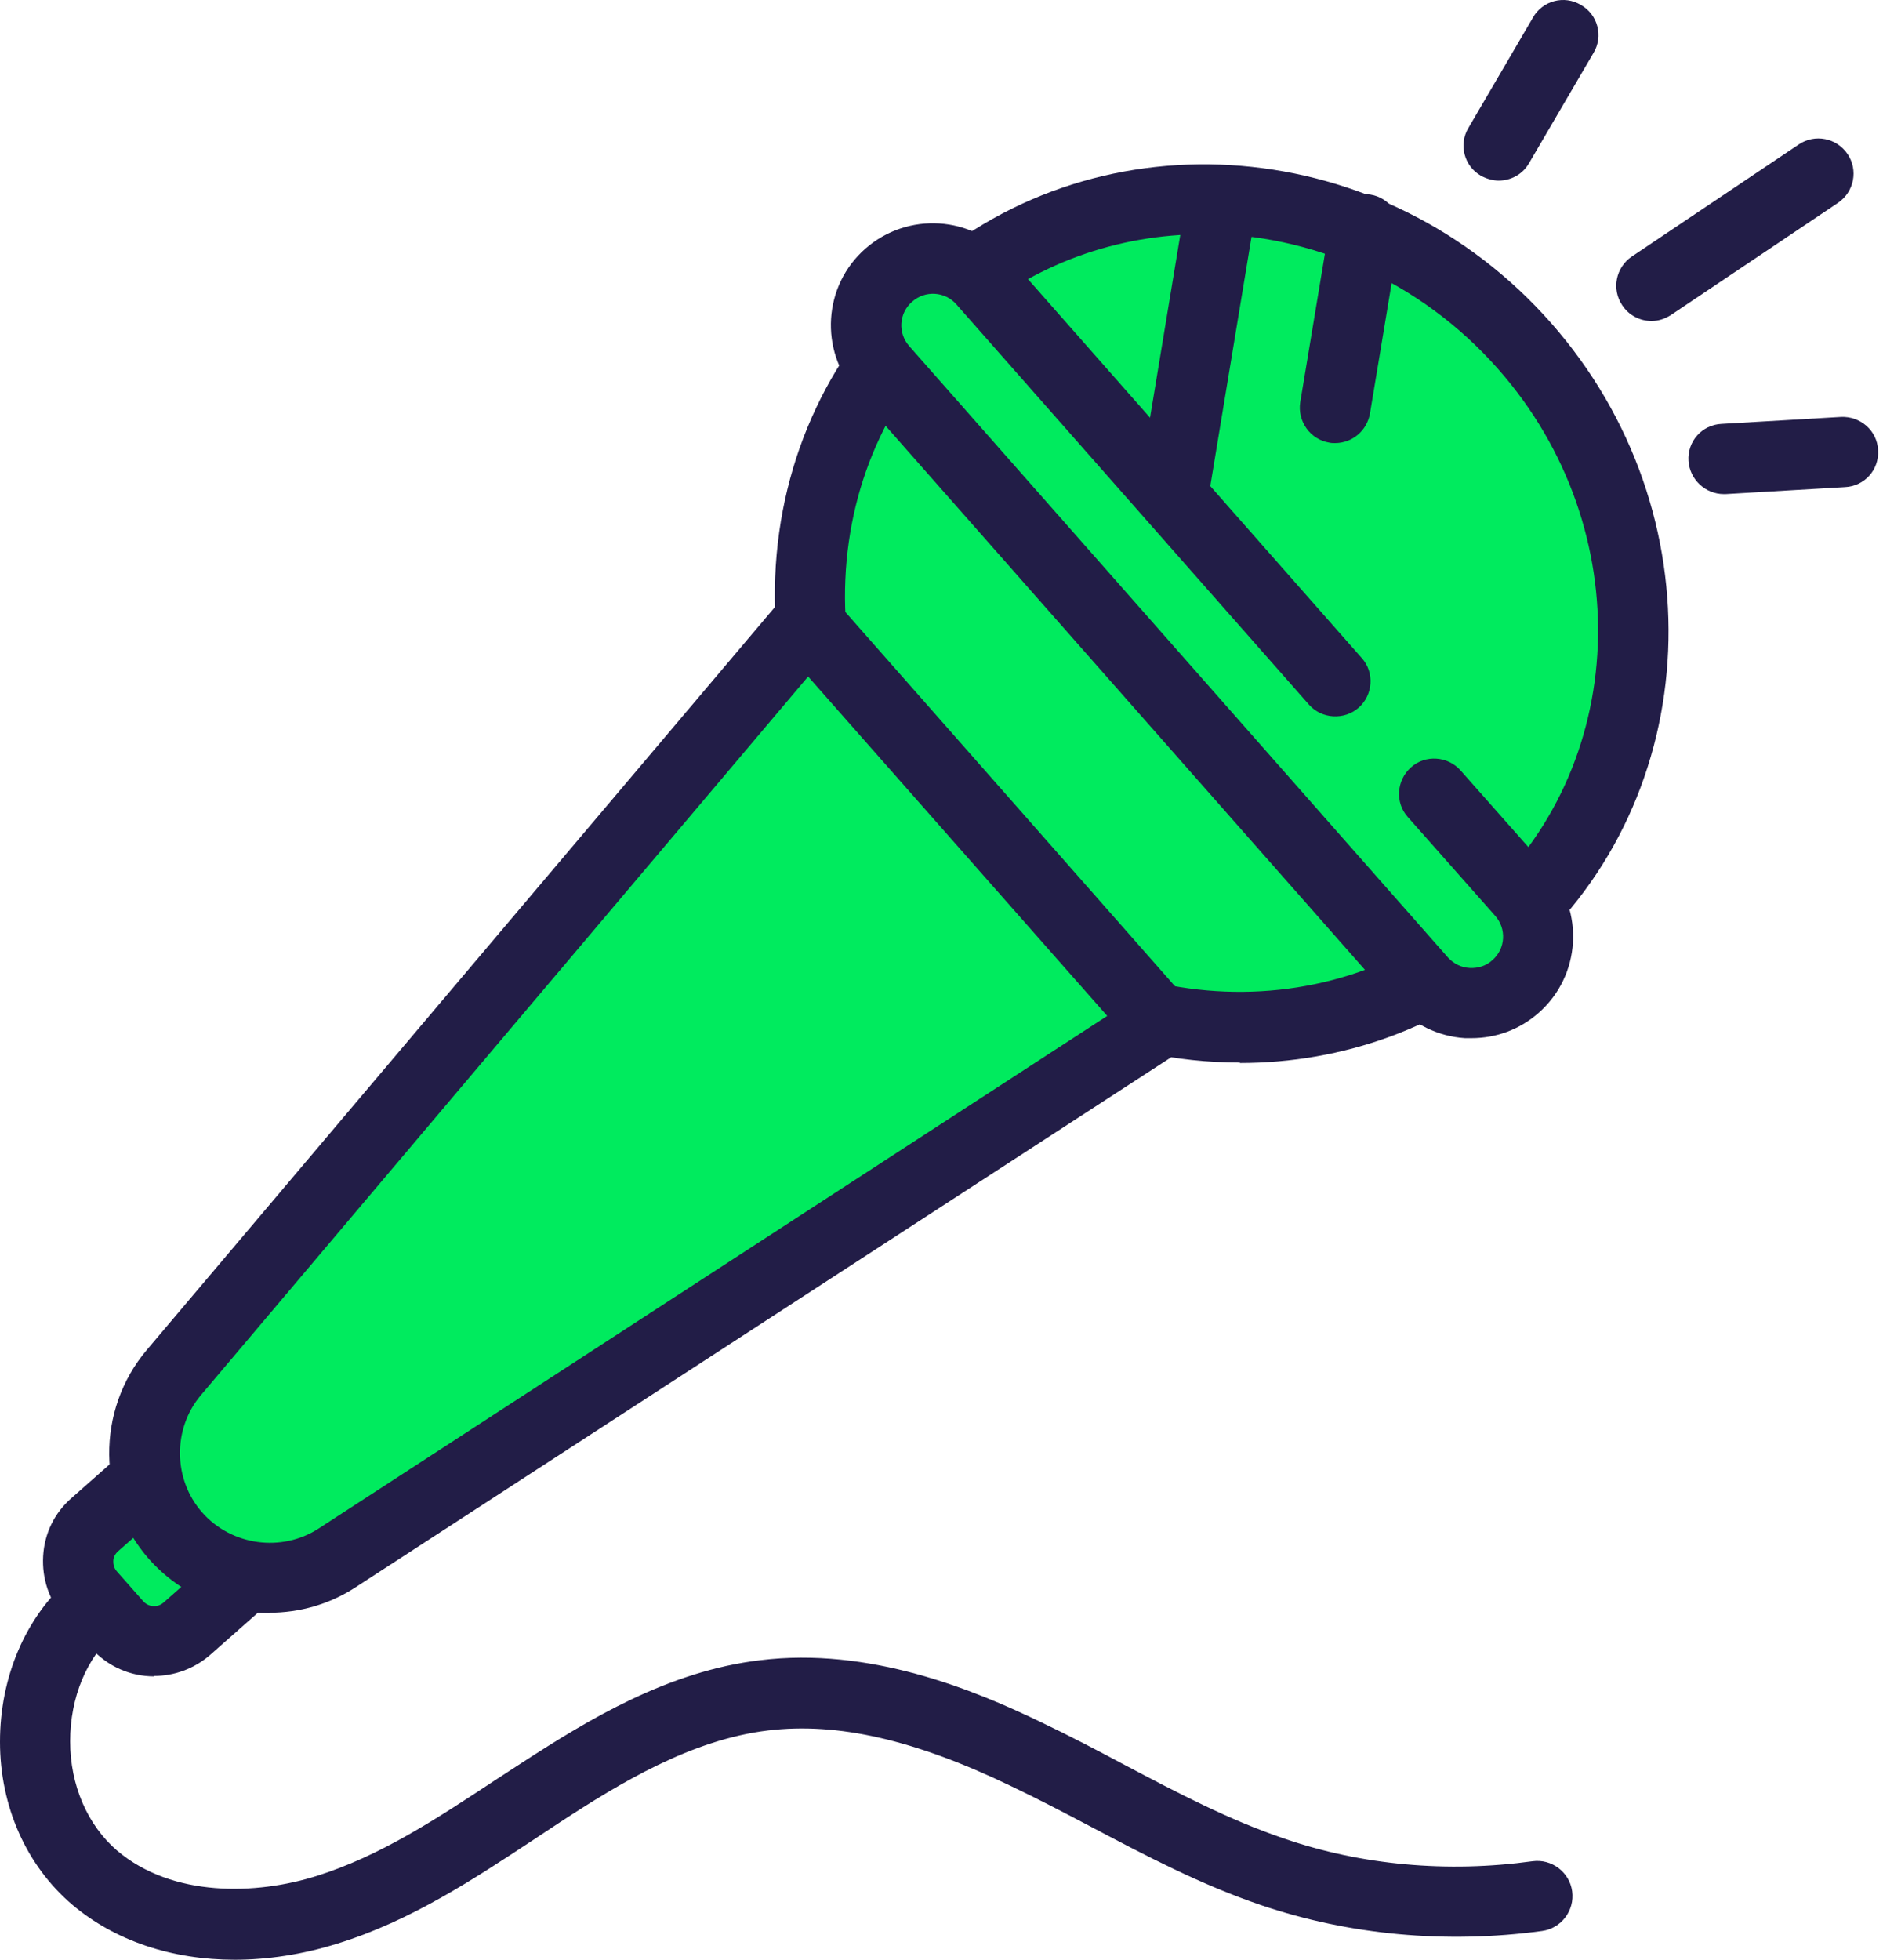
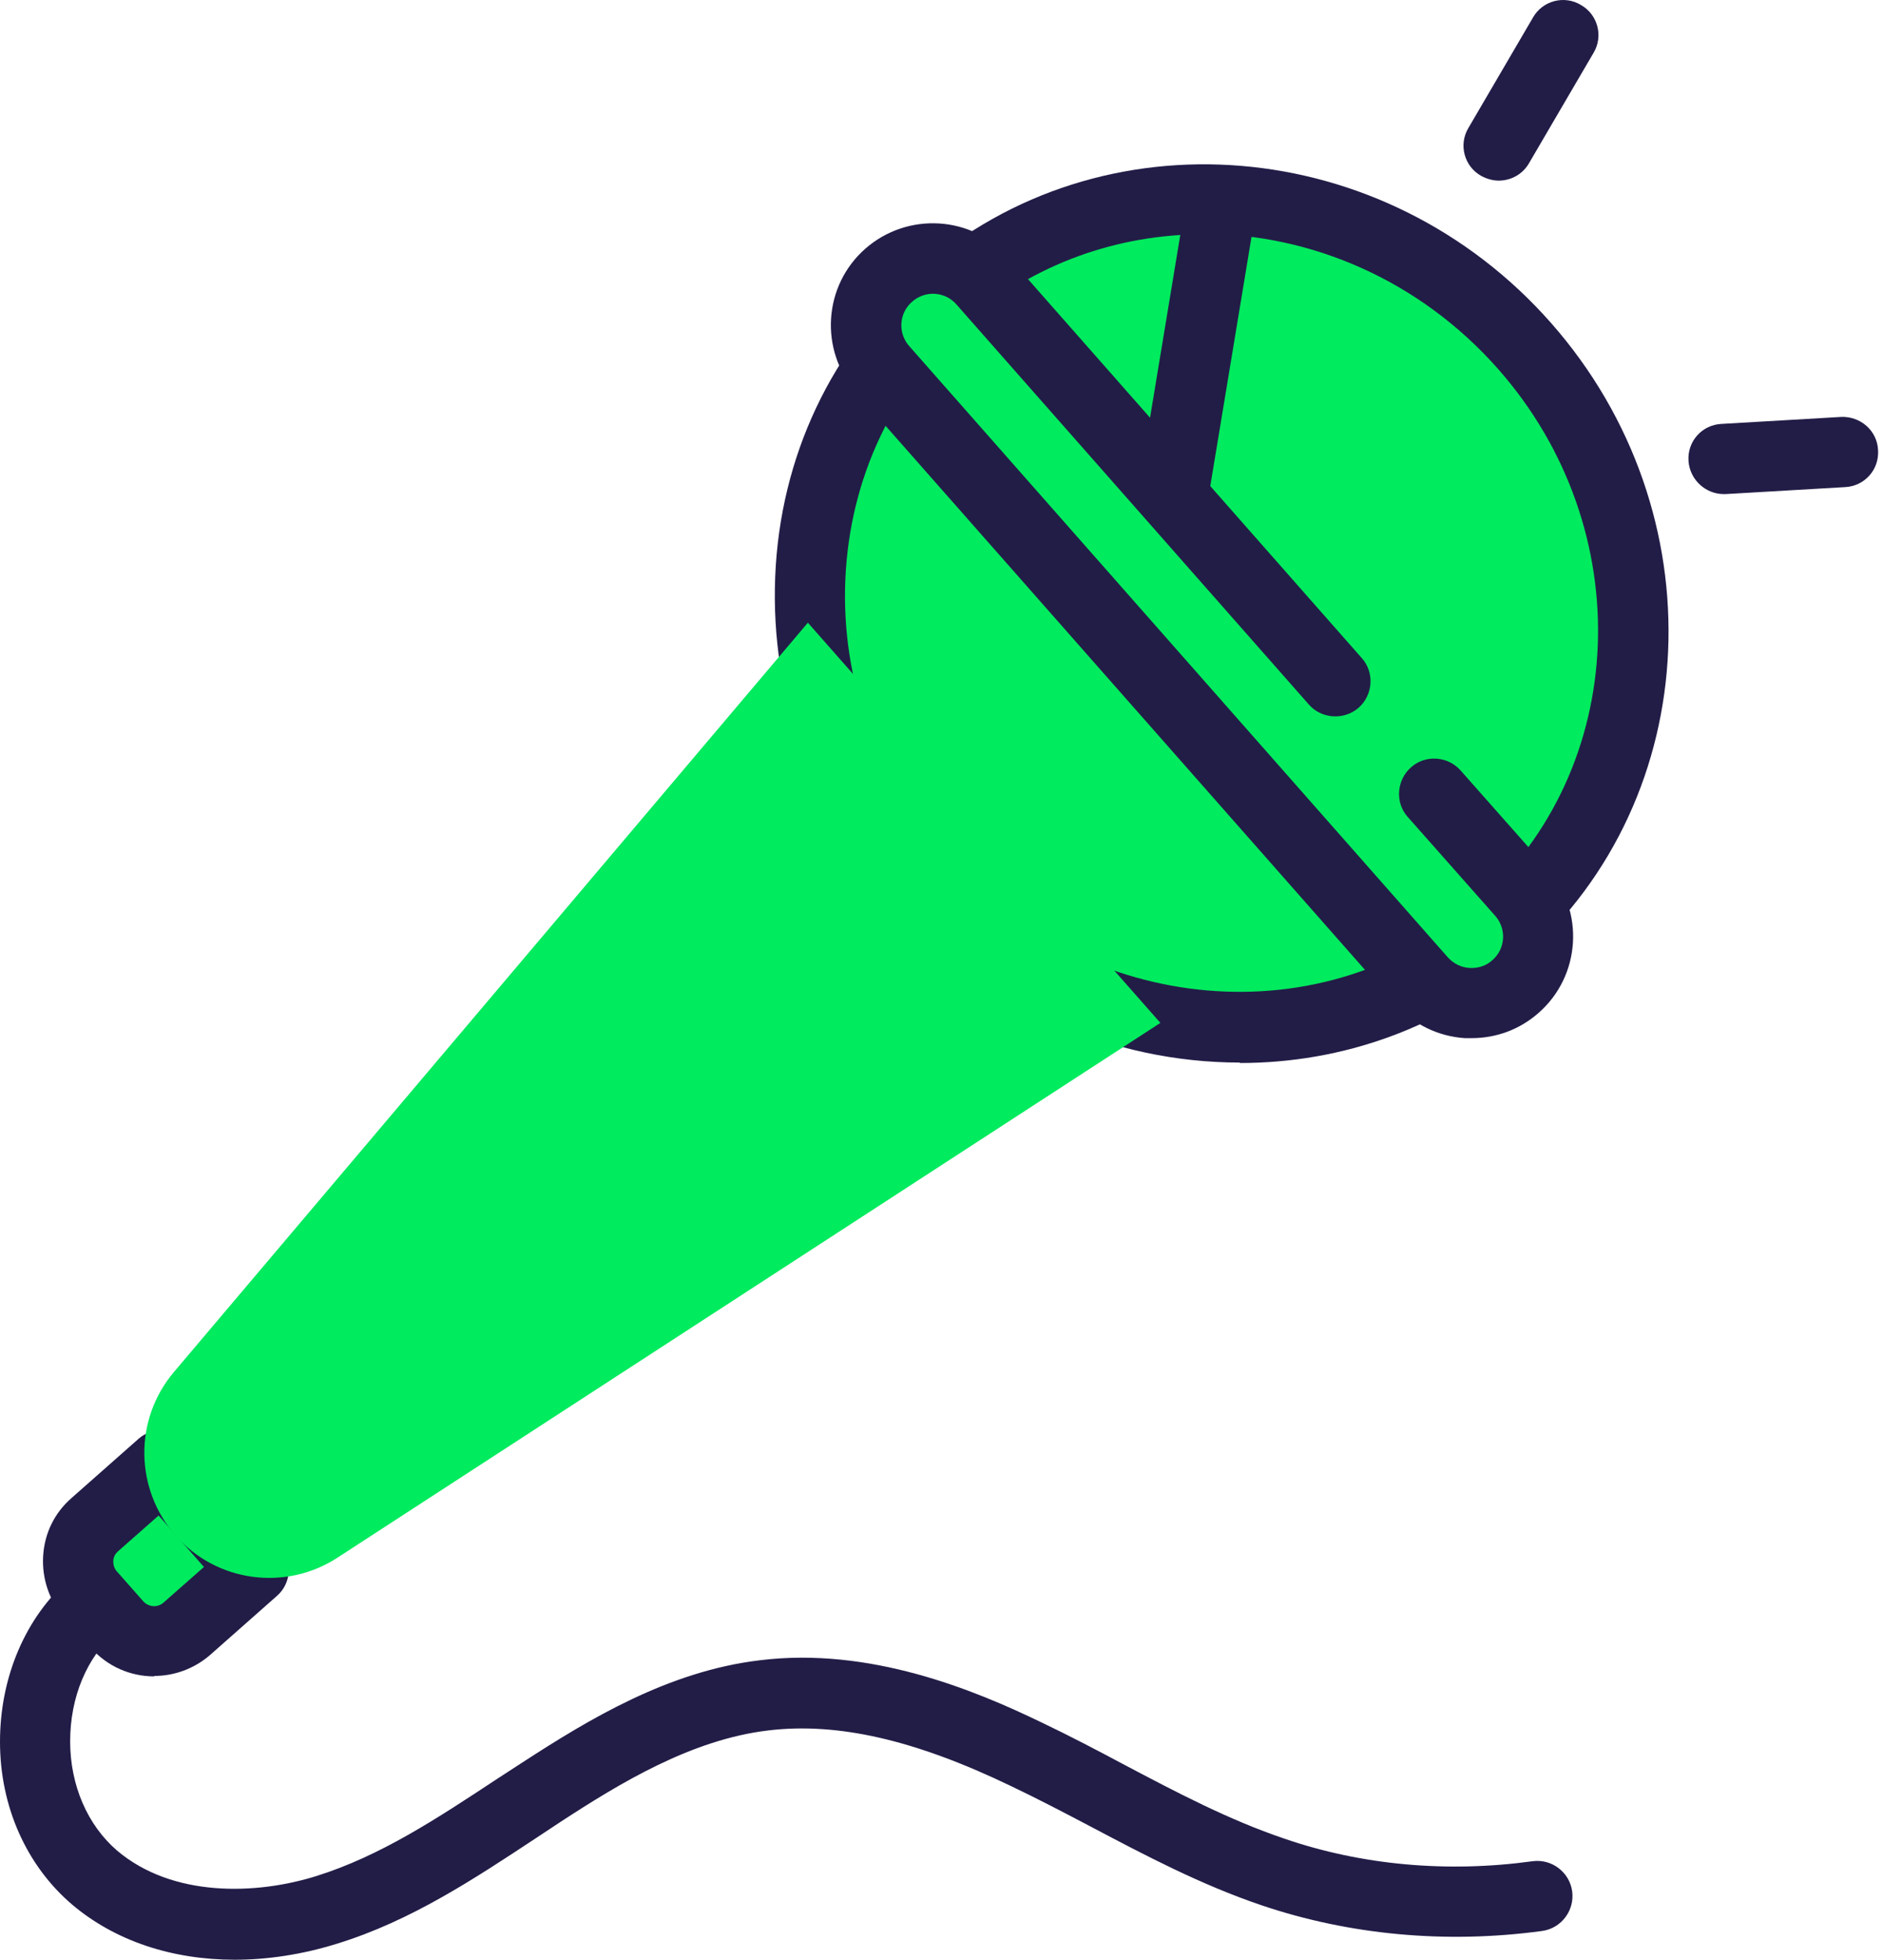
<svg xmlns="http://www.w3.org/2000/svg" width="149" height="155" viewBox="0 0 149 155" fill="none">
  <path d="M12.868 115.943L20.12 124.168L12.619 130.78C12.231 131.122 11.598 131.082 11.256 130.694L5.282 123.918C4.94 123.53 4.98 122.897 5.368 122.555L12.868 115.943Z" fill="#00EB5E" />
  <path d="M12.206 132.588C10.344 132.588 8.517 131.829 7.172 130.312L5.069 127.933C3.896 126.589 3.31 124.865 3.414 123.072C3.517 121.279 4.31 119.658 5.655 118.486L10.965 113.796C11.516 113.314 12.24 113.072 12.999 113.107C13.723 113.141 14.413 113.486 14.93 114.038L22.171 122.279C23.171 123.416 23.067 125.209 21.929 126.209L16.619 130.899C15.344 132.002 13.758 132.554 12.206 132.554V132.588ZM11.344 126.657C11.758 127.106 12.447 127.175 12.93 126.761L16.137 123.934L12.551 119.865L9.344 122.692C9.034 122.968 8.965 123.278 8.965 123.451C8.965 123.623 8.965 123.968 9.241 124.278L11.344 126.657Z" fill="#221D47" />
  <path d="M118.72 73.519C131.962 61.845 132.814 41.173 120.624 27.346C108.434 13.518 87.817 11.773 74.576 23.447C61.334 35.121 60.482 55.793 72.672 69.62C84.863 83.447 105.479 85.193 118.72 73.519Z" fill="#00EB5E" />
-   <path d="M98.095 84.04C88.062 84.04 77.925 79.765 70.615 71.49C64.236 64.249 60.961 55.077 61.34 45.63C61.719 36.148 65.788 27.528 72.787 21.39C87.165 8.736 109.577 10.598 122.749 25.562C135.92 40.527 134.954 63.008 120.611 75.662C114.197 81.316 106.198 84.075 98.13 84.075L98.095 84.04ZM95.234 18.529C88.475 18.529 81.786 20.839 76.442 25.528C70.615 30.665 67.236 37.872 66.891 45.837C66.546 53.836 69.374 61.628 74.787 67.766C85.958 80.42 104.819 82.075 116.887 71.421C128.955 60.801 129.713 41.837 118.542 29.183C112.336 22.149 103.716 18.494 95.234 18.494V18.529Z" fill="#221D47" />
+   <path d="M98.095 84.04C88.062 84.04 77.925 79.765 70.615 71.49C64.236 64.249 60.961 55.077 61.34 45.63C61.719 36.148 65.788 27.528 72.787 21.39C87.165 8.736 109.577 10.598 122.749 25.562C135.92 40.527 134.954 63.008 120.611 75.662C114.197 81.316 106.198 84.075 98.13 84.075ZM95.234 18.529C88.475 18.529 81.786 20.839 76.442 25.528C70.615 30.665 67.236 37.872 66.891 45.837C66.546 53.836 69.374 61.628 74.787 67.766C85.958 80.42 104.819 82.075 116.887 71.421C128.955 60.801 129.713 41.837 118.542 29.183C112.336 22.149 103.716 18.494 95.234 18.494V18.529Z" fill="#221D47" />
  <path d="M113.473 62.732L120.369 70.524C122.3 72.697 122.093 76.041 119.887 77.972C117.714 79.903 114.37 79.696 112.439 77.489L69.822 29.148C67.891 26.976 68.098 23.632 70.305 21.701C72.477 19.77 75.821 19.977 77.752 22.183L105.646 53.836L113.473 62.697V62.732Z" fill="#00EB5E" />
  <path d="M116.439 82.109C116.266 82.109 116.094 82.109 115.921 82.109C113.784 81.972 111.818 81.006 110.37 79.386L67.753 31.045C64.822 27.7 65.133 22.597 68.477 19.666C71.822 16.736 76.925 17.046 79.856 20.39L107.75 52.043C108.784 53.181 108.646 54.974 107.508 55.974C106.371 56.974 104.578 56.87 103.578 55.732L75.683 24.08C74.787 23.045 73.201 22.942 72.166 23.873C71.132 24.769 71.029 26.355 71.96 27.39L114.577 75.731C115.025 76.213 115.611 76.524 116.301 76.558C116.956 76.593 117.611 76.386 118.094 75.938C119.128 75.041 119.232 73.455 118.301 72.421L111.405 64.628C110.37 63.49 110.508 61.697 111.646 60.697C112.784 59.663 114.577 59.801 115.577 60.939L122.473 68.731C125.403 72.076 125.093 77.179 121.749 80.11C120.266 81.42 118.404 82.109 116.439 82.109Z" fill="#221D47" />
  <path d="M118.611 14.287C118.128 14.287 117.645 14.149 117.197 13.908C115.852 13.15 115.404 11.426 116.197 10.115L121.3 1.392C122.059 0.047 123.783 -0.401 125.093 0.392C126.438 1.151 126.886 2.875 126.093 4.185L120.99 12.908C120.473 13.805 119.542 14.287 118.576 14.287H118.611Z" fill="#221D47" />
  <path d="M136.403 39.078C134.954 39.078 133.713 37.941 133.61 36.458C133.506 34.906 134.679 33.596 136.23 33.527L145.678 32.976C147.195 32.907 148.54 34.044 148.609 35.596C148.712 37.148 147.54 38.458 145.988 38.527L136.541 39.078C136.472 39.078 136.437 39.078 136.368 39.078H136.403Z" fill="#221D47" />
-   <path d="M130.679 25.39C129.782 25.39 128.886 24.942 128.369 24.149C127.507 22.873 127.852 21.149 129.127 20.287L142.333 11.426C143.609 10.564 145.333 10.908 146.195 12.184C147.057 13.46 146.712 15.184 145.436 16.046L132.23 24.907C131.748 25.218 131.231 25.39 130.679 25.39Z" fill="#221D47" />
  <path d="M63.926 49.25L13.758 108.521C10.585 112.279 10.654 117.762 13.896 121.451C17.137 125.14 22.584 125.864 26.688 123.209L91.82 80.903L63.926 49.25Z" fill="#00EB5E" />
-   <path d="M21.343 127.588C17.792 127.588 14.275 126.106 11.792 123.313C7.655 118.624 7.586 111.521 11.62 106.763L61.788 47.457C62.305 46.837 63.064 46.492 63.891 46.457C64.684 46.457 65.477 46.802 65.995 47.388L93.889 79.041C94.441 79.661 94.682 80.454 94.544 81.248C94.441 82.04 93.992 82.765 93.303 83.213L28.17 125.52C26.067 126.899 23.688 127.554 21.309 127.554L21.343 127.588ZM63.96 53.491L15.895 110.349C13.654 113.003 13.688 117.003 15.999 119.624C18.309 122.244 22.274 122.796 25.205 120.899L87.614 80.351L63.96 53.526V53.491Z" fill="#221D47" />
  <path d="M93.936 15.315L90.05 38.786L95.561 39.699L99.447 16.227L93.936 15.315Z" fill="#221D47" />
-   <path d="M105.646 35.044C105.509 35.044 105.336 35.044 105.198 35.01C103.681 34.769 102.647 33.32 102.888 31.803L105.233 17.701C105.474 16.184 106.922 15.149 108.439 15.391C109.956 15.632 110.991 17.08 110.75 18.597L108.405 32.7C108.164 34.079 106.991 35.044 105.646 35.044Z" fill="#221D47" />
  <path d="M18.585 155C13.62 155 9.103 153.517 5.689 150.621C2.103 147.552 0 142.898 0 137.76C0 132.657 2 127.933 5.517 124.865C6.689 123.865 8.448 123.968 9.447 125.14C10.447 126.313 10.344 128.071 9.172 129.071C6.862 131.071 5.551 134.243 5.551 137.726C5.551 141.208 6.93 144.346 9.241 146.346C13.654 150.104 20.309 149.863 25.032 148.38C30.101 146.794 34.583 143.829 39.342 140.691L41.307 139.415C46.617 135.967 52.892 132.174 60.133 131.312C68.787 130.243 77.028 133.622 82.442 136.243C84.614 137.277 86.786 138.415 88.855 139.519C93.165 141.794 97.233 143.932 101.612 145.415C107.715 147.518 114.508 148.139 121.266 147.208C122.783 147.001 124.197 148.07 124.404 149.587C124.61 151.104 123.542 152.517 122.024 152.724C114.404 153.759 106.75 153.035 99.819 150.69C95.027 149.069 90.579 146.725 86.269 144.449C84.234 143.38 82.131 142.277 80.028 141.277C72.373 137.588 66.27 136.208 60.788 136.864C54.72 137.588 49.099 141.001 44.341 144.104L42.41 145.38C37.549 148.587 32.515 151.931 26.688 153.724C23.929 154.586 21.171 155 18.55 155H18.585Z" fill="#221D47" />
</svg>